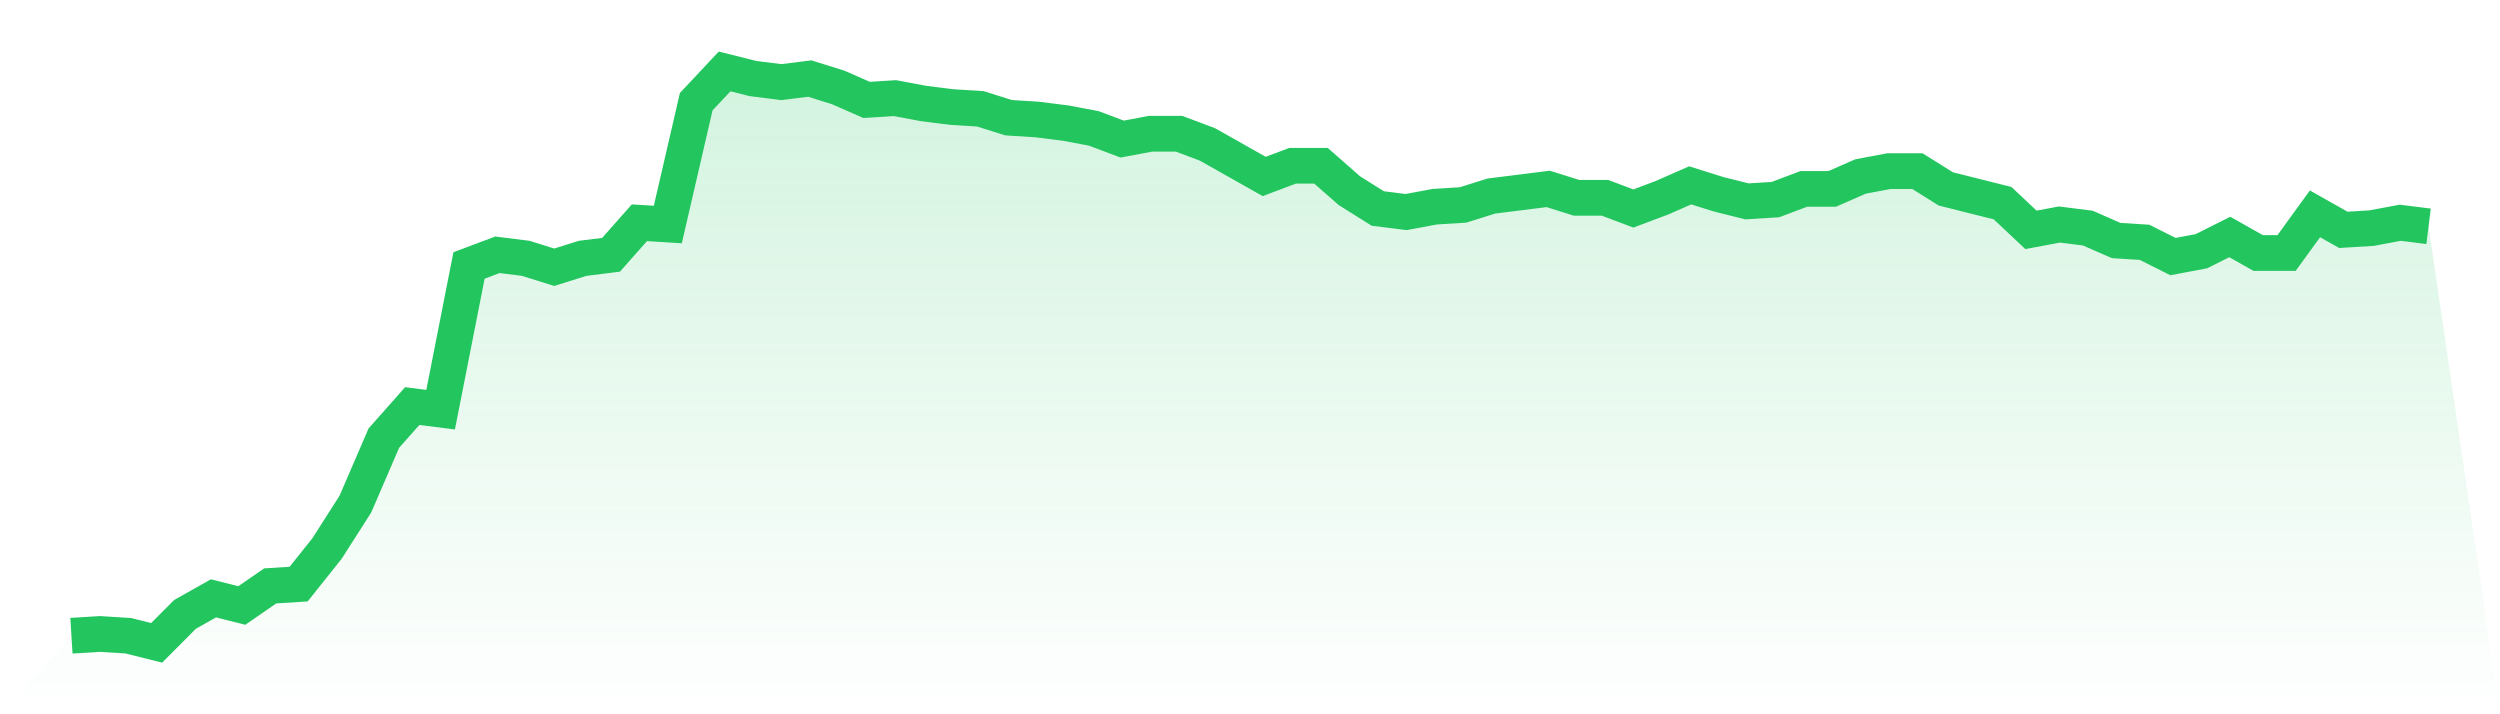
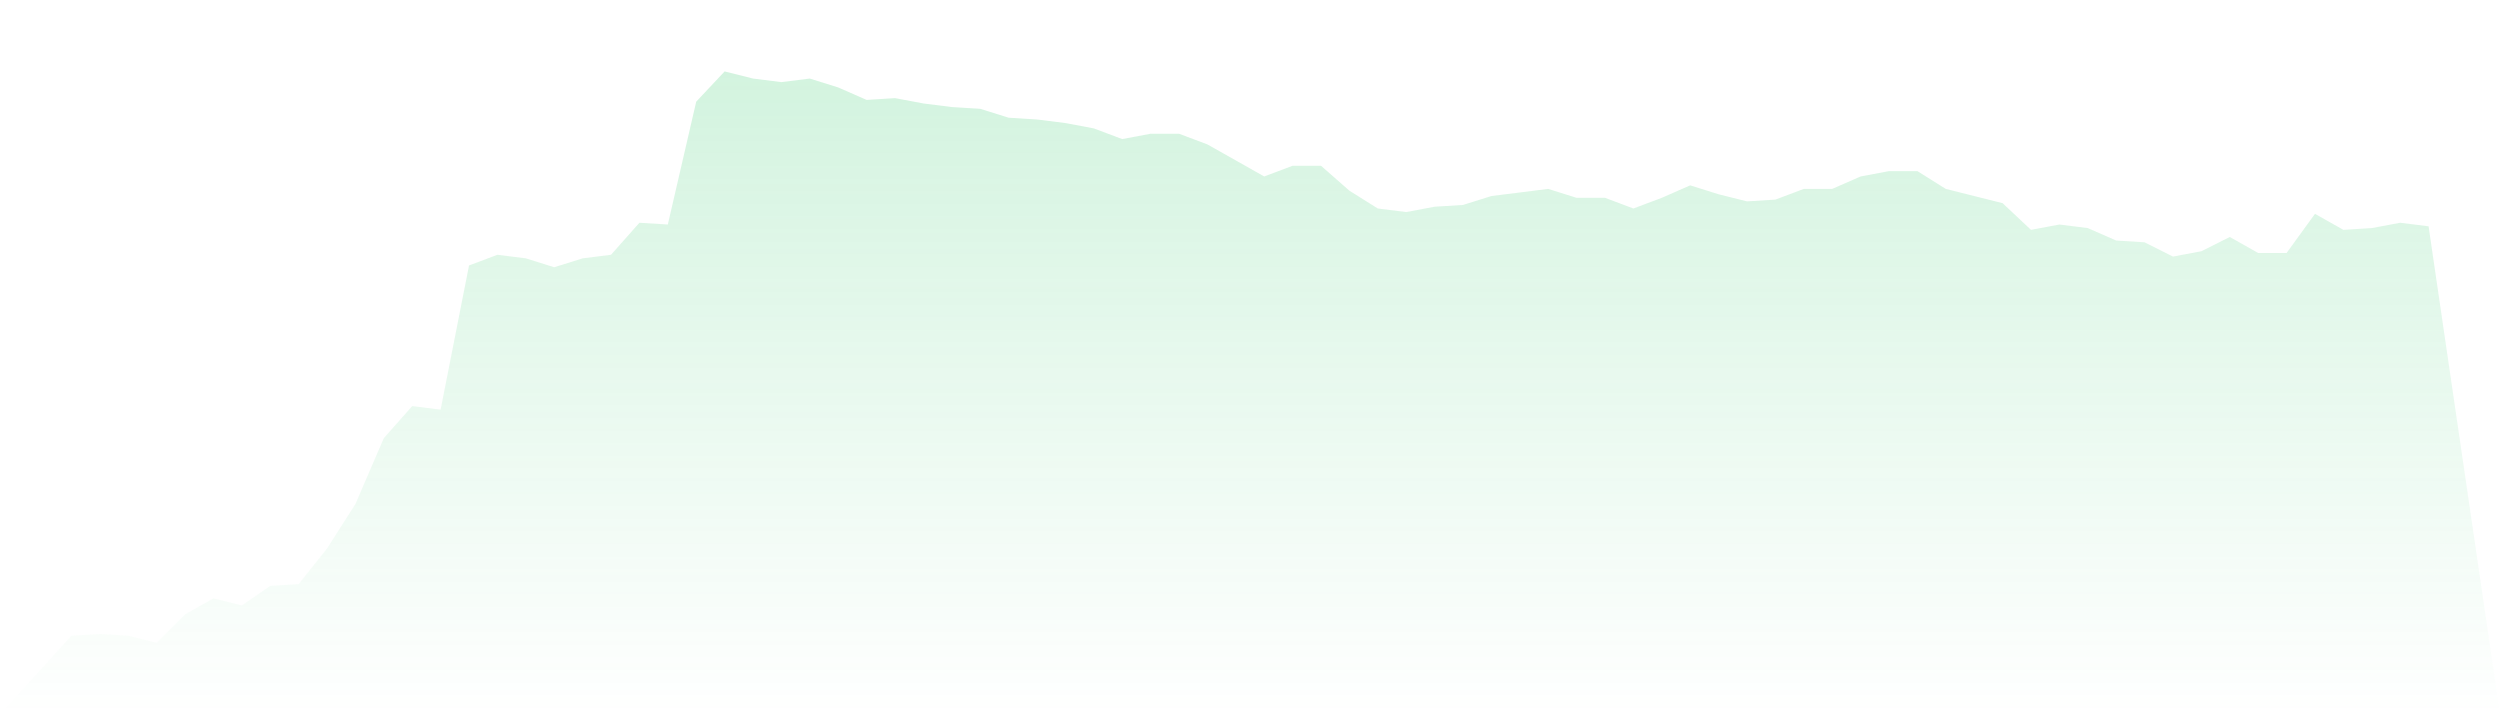
<svg xmlns="http://www.w3.org/2000/svg" viewBox="0 0 140 40">
  <defs>
    <linearGradient id="gradient" x1="0" x2="0" y1="0" y2="1">
      <stop offset="0%" stop-color="#22c55e" stop-opacity="0.2" />
      <stop offset="100%" stop-color="#22c55e" stop-opacity="0" />
    </linearGradient>
  </defs>
  <path d="M4,35.601 L4,35.601 L5.59,35.502 L7.181,35.601 L8.771,36 L10.361,34.405 L11.952,33.508 L13.542,33.907 L15.133,32.81 L16.723,32.71 L18.313,30.717 L19.904,28.224 L21.494,24.536 L23.084,22.741 L24.675,22.941 L26.265,14.866 L27.855,14.268 L29.446,14.467 L31.036,14.966 L32.627,14.467 L34.217,14.268 L35.807,12.474 L37.398,12.573 L38.988,5.695 L40.578,4 L42.169,4.399 L43.759,4.598 L45.349,4.399 L46.94,4.897 L48.53,5.595 L50.12,5.495 L51.711,5.794 L53.301,5.994 L54.892,6.093 L56.482,6.592 L58.072,6.692 L59.663,6.891 L61.253,7.19 L62.843,7.788 L64.434,7.489 L66.024,7.489 L67.614,8.087 L69.205,8.984 L70.795,9.882 L72.386,9.283 L73.976,9.283 L75.566,10.679 L77.157,11.676 L78.747,11.875 L80.337,11.576 L81.928,11.477 L83.518,10.978 L85.108,10.779 L86.699,10.579 L88.289,11.078 L89.88,11.078 L91.47,11.676 L93.06,11.078 L94.651,10.38 L96.241,10.879 L97.831,11.277 L99.422,11.178 L101.012,10.579 L102.602,10.579 L104.193,9.882 L105.783,9.583 L107.374,9.583 L108.964,10.579 L110.554,10.978 L112.145,11.377 L113.735,12.872 L115.325,12.573 L116.916,12.773 L118.506,13.47 L120.096,13.57 L121.687,14.368 L123.277,14.069 L124.867,13.271 L126.458,14.168 L128.048,14.168 L129.639,11.975 L131.229,12.872 L132.819,12.773 L134.41,12.474 L136,12.673 L140,40 L0,40 z" fill="url(#gradient)" />
-   <path d="M4,35.601 L4,35.601 L5.59,35.502 L7.181,35.601 L8.771,36 L10.361,34.405 L11.952,33.508 L13.542,33.907 L15.133,32.81 L16.723,32.71 L18.313,30.717 L19.904,28.224 L21.494,24.536 L23.084,22.741 L24.675,22.941 L26.265,14.866 L27.855,14.268 L29.446,14.467 L31.036,14.966 L32.627,14.467 L34.217,14.268 L35.807,12.474 L37.398,12.573 L38.988,5.695 L40.578,4 L42.169,4.399 L43.759,4.598 L45.349,4.399 L46.94,4.897 L48.53,5.595 L50.12,5.495 L51.711,5.794 L53.301,5.994 L54.892,6.093 L56.482,6.592 L58.072,6.692 L59.663,6.891 L61.253,7.19 L62.843,7.788 L64.434,7.489 L66.024,7.489 L67.614,8.087 L69.205,8.984 L70.795,9.882 L72.386,9.283 L73.976,9.283 L75.566,10.679 L77.157,11.676 L78.747,11.875 L80.337,11.576 L81.928,11.477 L83.518,10.978 L85.108,10.779 L86.699,10.579 L88.289,11.078 L89.88,11.078 L91.47,11.676 L93.06,11.078 L94.651,10.38 L96.241,10.879 L97.831,11.277 L99.422,11.178 L101.012,10.579 L102.602,10.579 L104.193,9.882 L105.783,9.583 L107.374,9.583 L108.964,10.579 L110.554,10.978 L112.145,11.377 L113.735,12.872 L115.325,12.573 L116.916,12.773 L118.506,13.47 L120.096,13.57 L121.687,14.368 L123.277,14.069 L124.867,13.271 L126.458,14.168 L128.048,14.168 L129.639,11.975 L131.229,12.872 L132.819,12.773 L134.41,12.474 L136,12.673" fill="none" stroke="#22c55e" stroke-width="2" />
</svg>